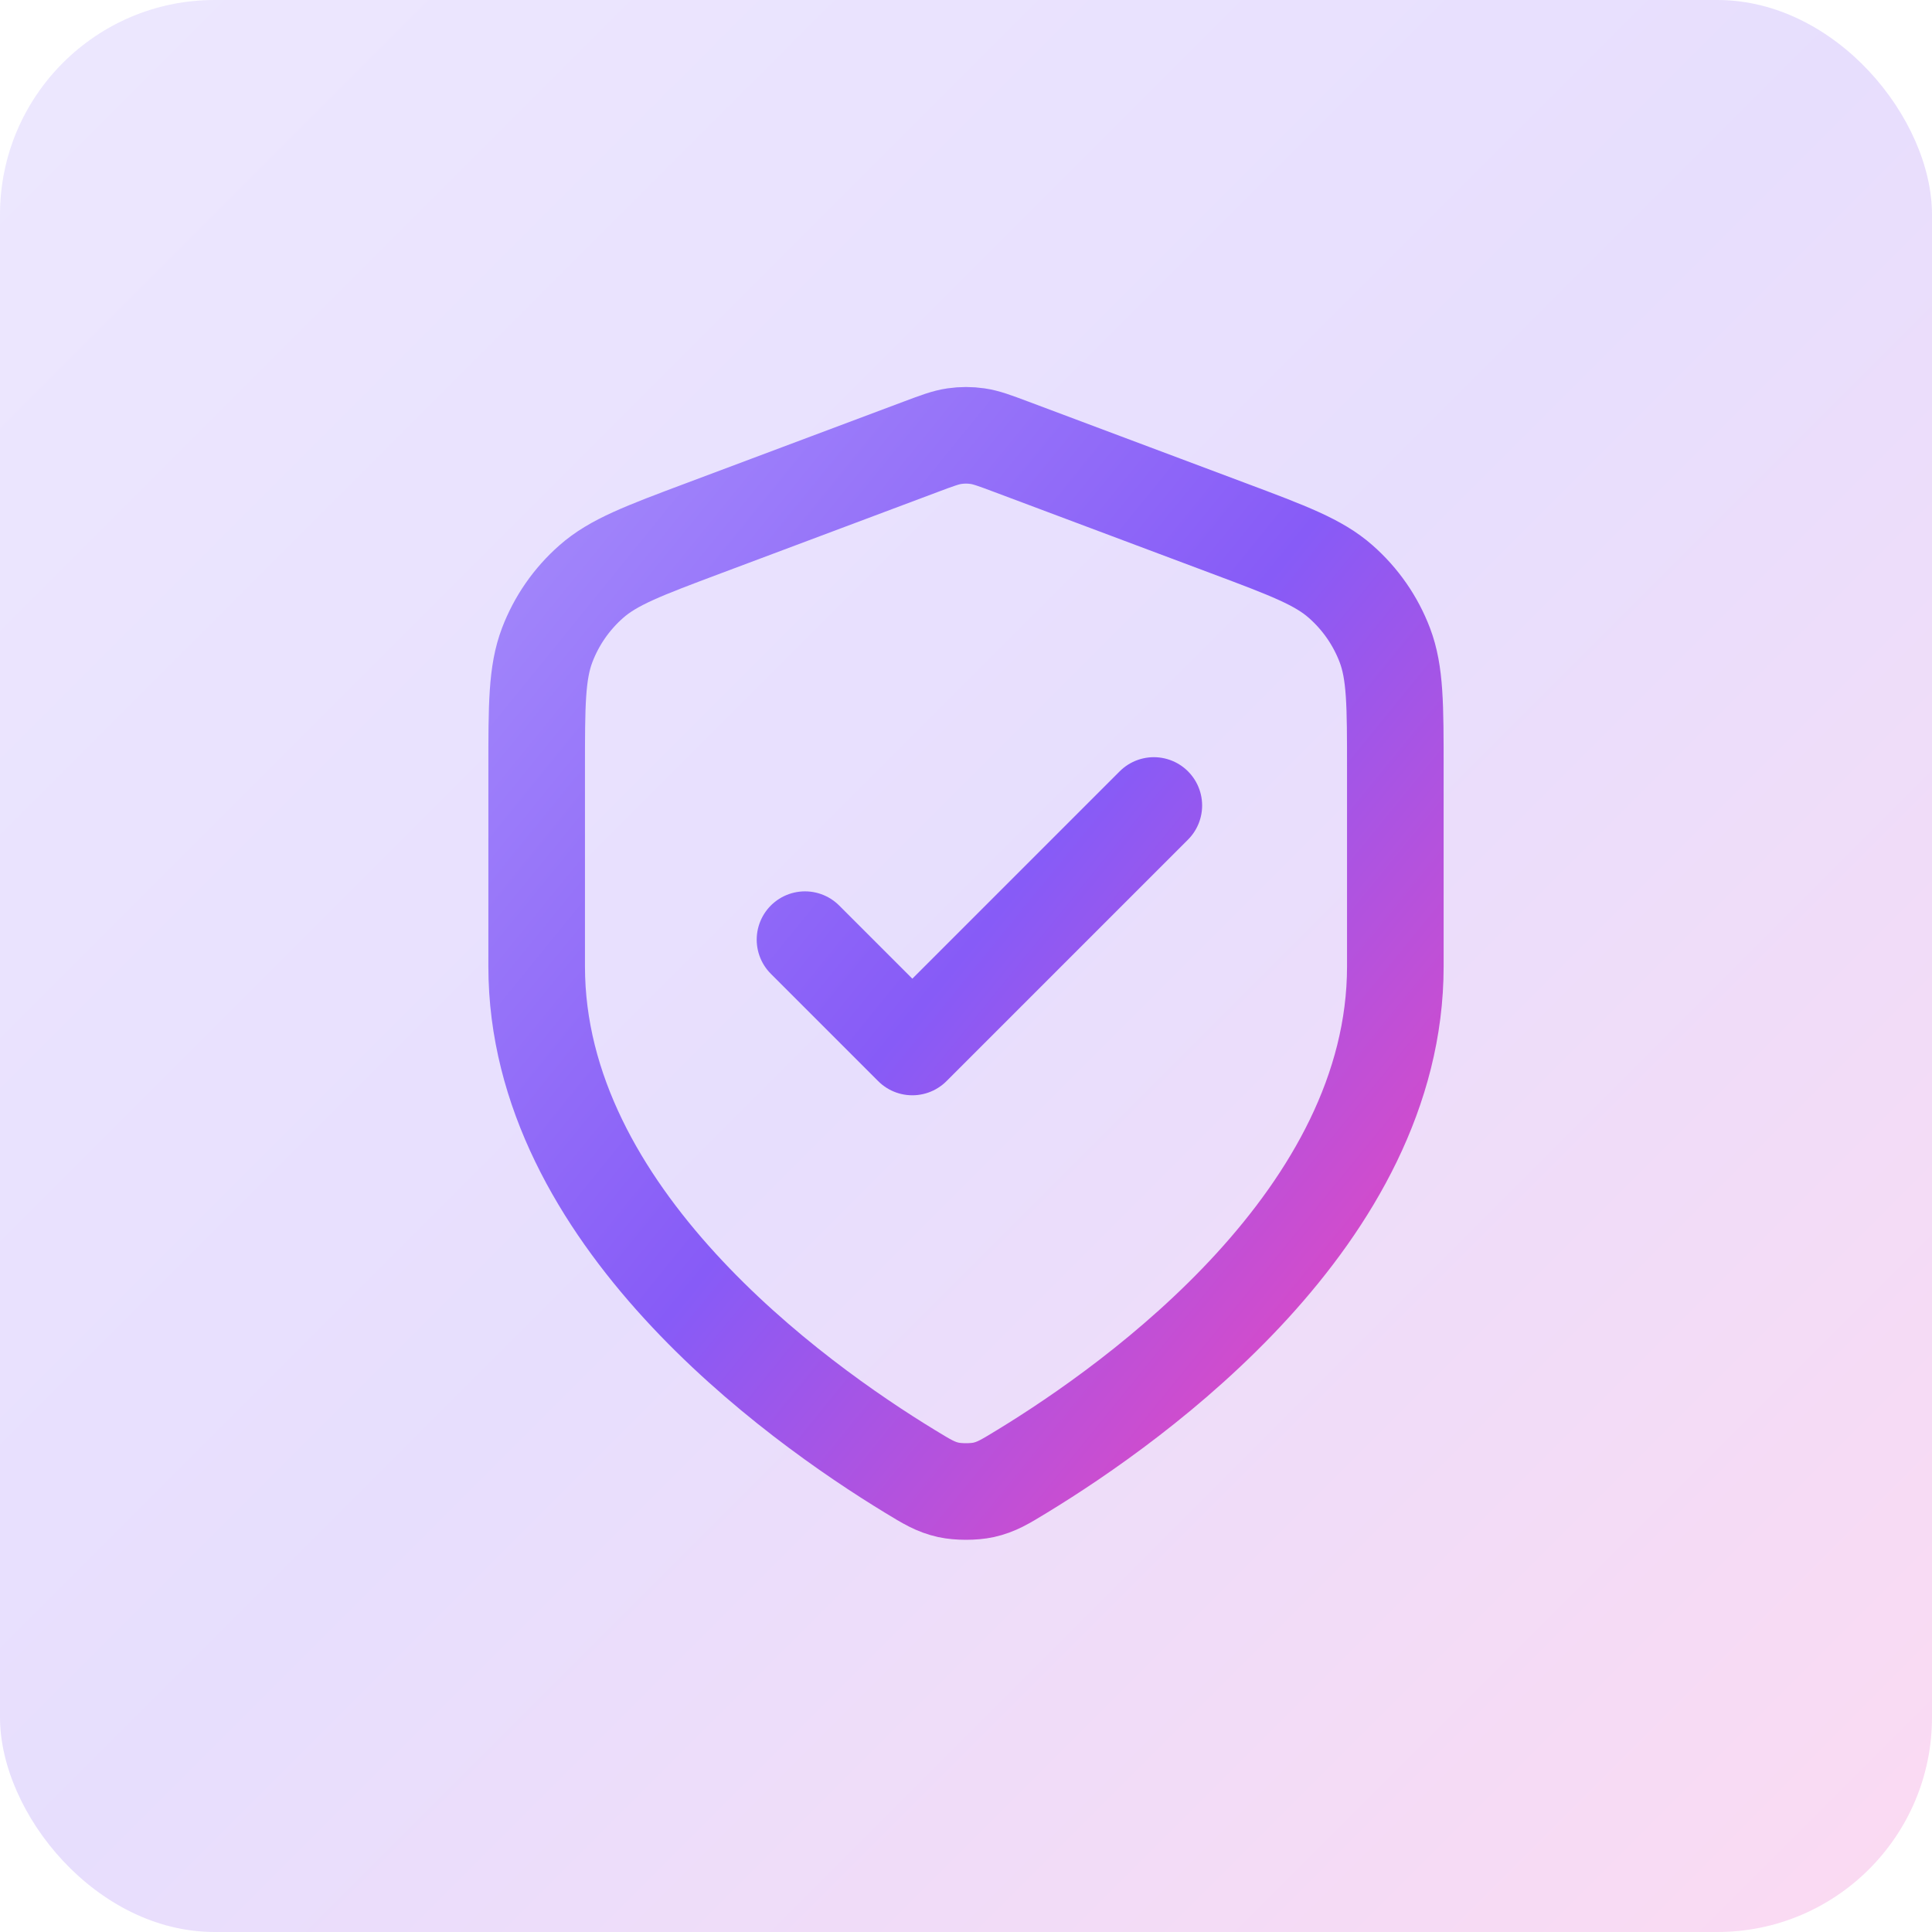
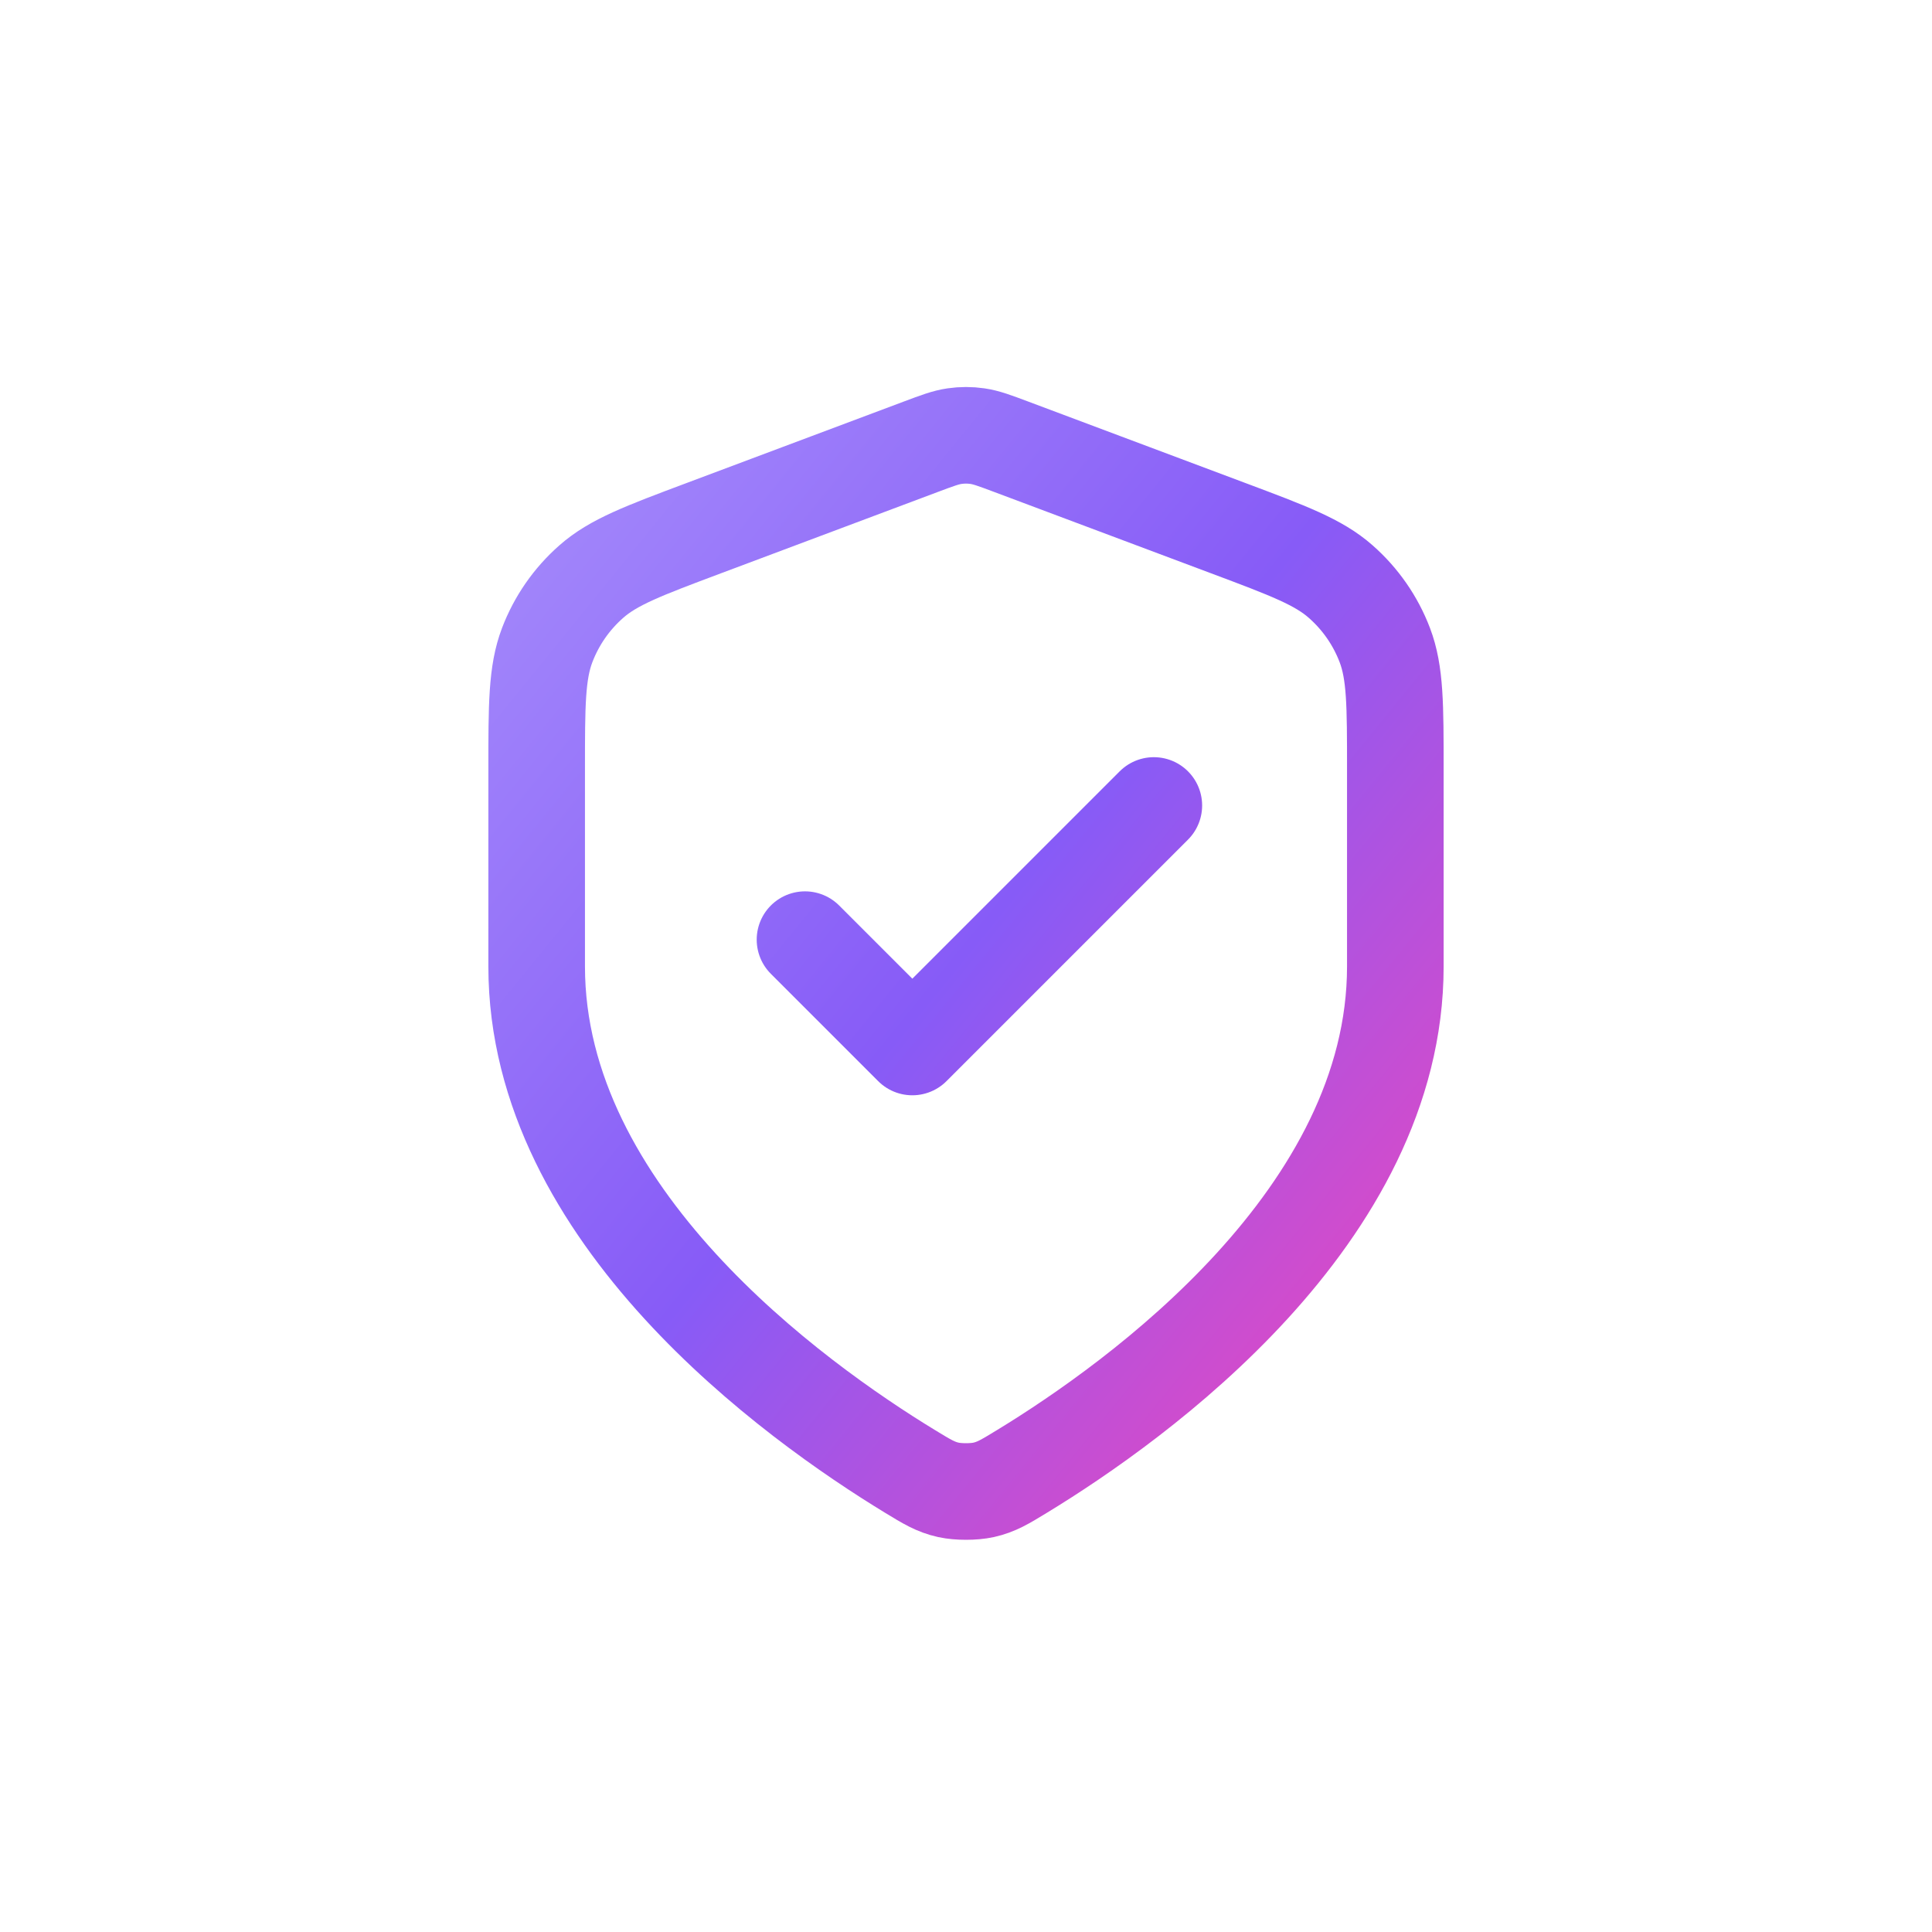
<svg xmlns="http://www.w3.org/2000/svg" width="36" height="36" viewBox="0 0 36 36" fill="none">
-   <rect width="36" height="36" rx="4" fill="url(#paint0_linear_5206_31699)" fill-opacity="0.2" />
  <path d="M15 17.509L17 19.509L21.5 15.009M26 18.009C26 22.653 21.208 26.099 19.041 27.419C18.726 27.611 18.568 27.708 18.326 27.762C18.144 27.802 17.856 27.802 17.674 27.762C17.432 27.708 17.274 27.611 16.959 27.419C14.792 26.099 10 22.653 10 18.009V14.336C10 13.136 10 12.537 10.196 12.021C10.369 11.566 10.651 11.16 11.017 10.838C11.43 10.473 11.992 10.262 13.115 9.841L17.157 8.325C17.469 8.208 17.625 8.15 17.785 8.127C17.928 8.106 18.072 8.106 18.215 8.127C18.375 8.15 18.531 8.208 18.843 8.325L22.885 9.841C24.008 10.262 24.57 10.473 24.983 10.838C25.349 11.16 25.631 11.566 25.804 12.021C26 12.537 26 13.136 26 14.336V18.009Z" stroke="url(#paint1_linear_5206_31699)" stroke-width="1.8" stroke-linecap="round" stroke-linejoin="round" />
  <defs>
    <linearGradient id="paint0_linear_5206_31699" x1="0" y1="0" x2="36" y2="36" gradientUnits="userSpaceOnUse">
      <stop stop-color="#A48AFB" />
      <stop offset="0.495" stop-color="#875BF7" />
      <stop offset="1" stop-color="#EE46BC" />
    </linearGradient>
    <linearGradient id="paint1_linear_5206_31699" x1="10" y1="8.111" x2="29.266" y2="23.774" gradientUnits="userSpaceOnUse">
      <stop stop-color="#A48AFB" />
      <stop offset="0.495" stop-color="#875BF7" />
      <stop offset="1" stop-color="#EE46BC" />
    </linearGradient>
  </defs>
</svg>